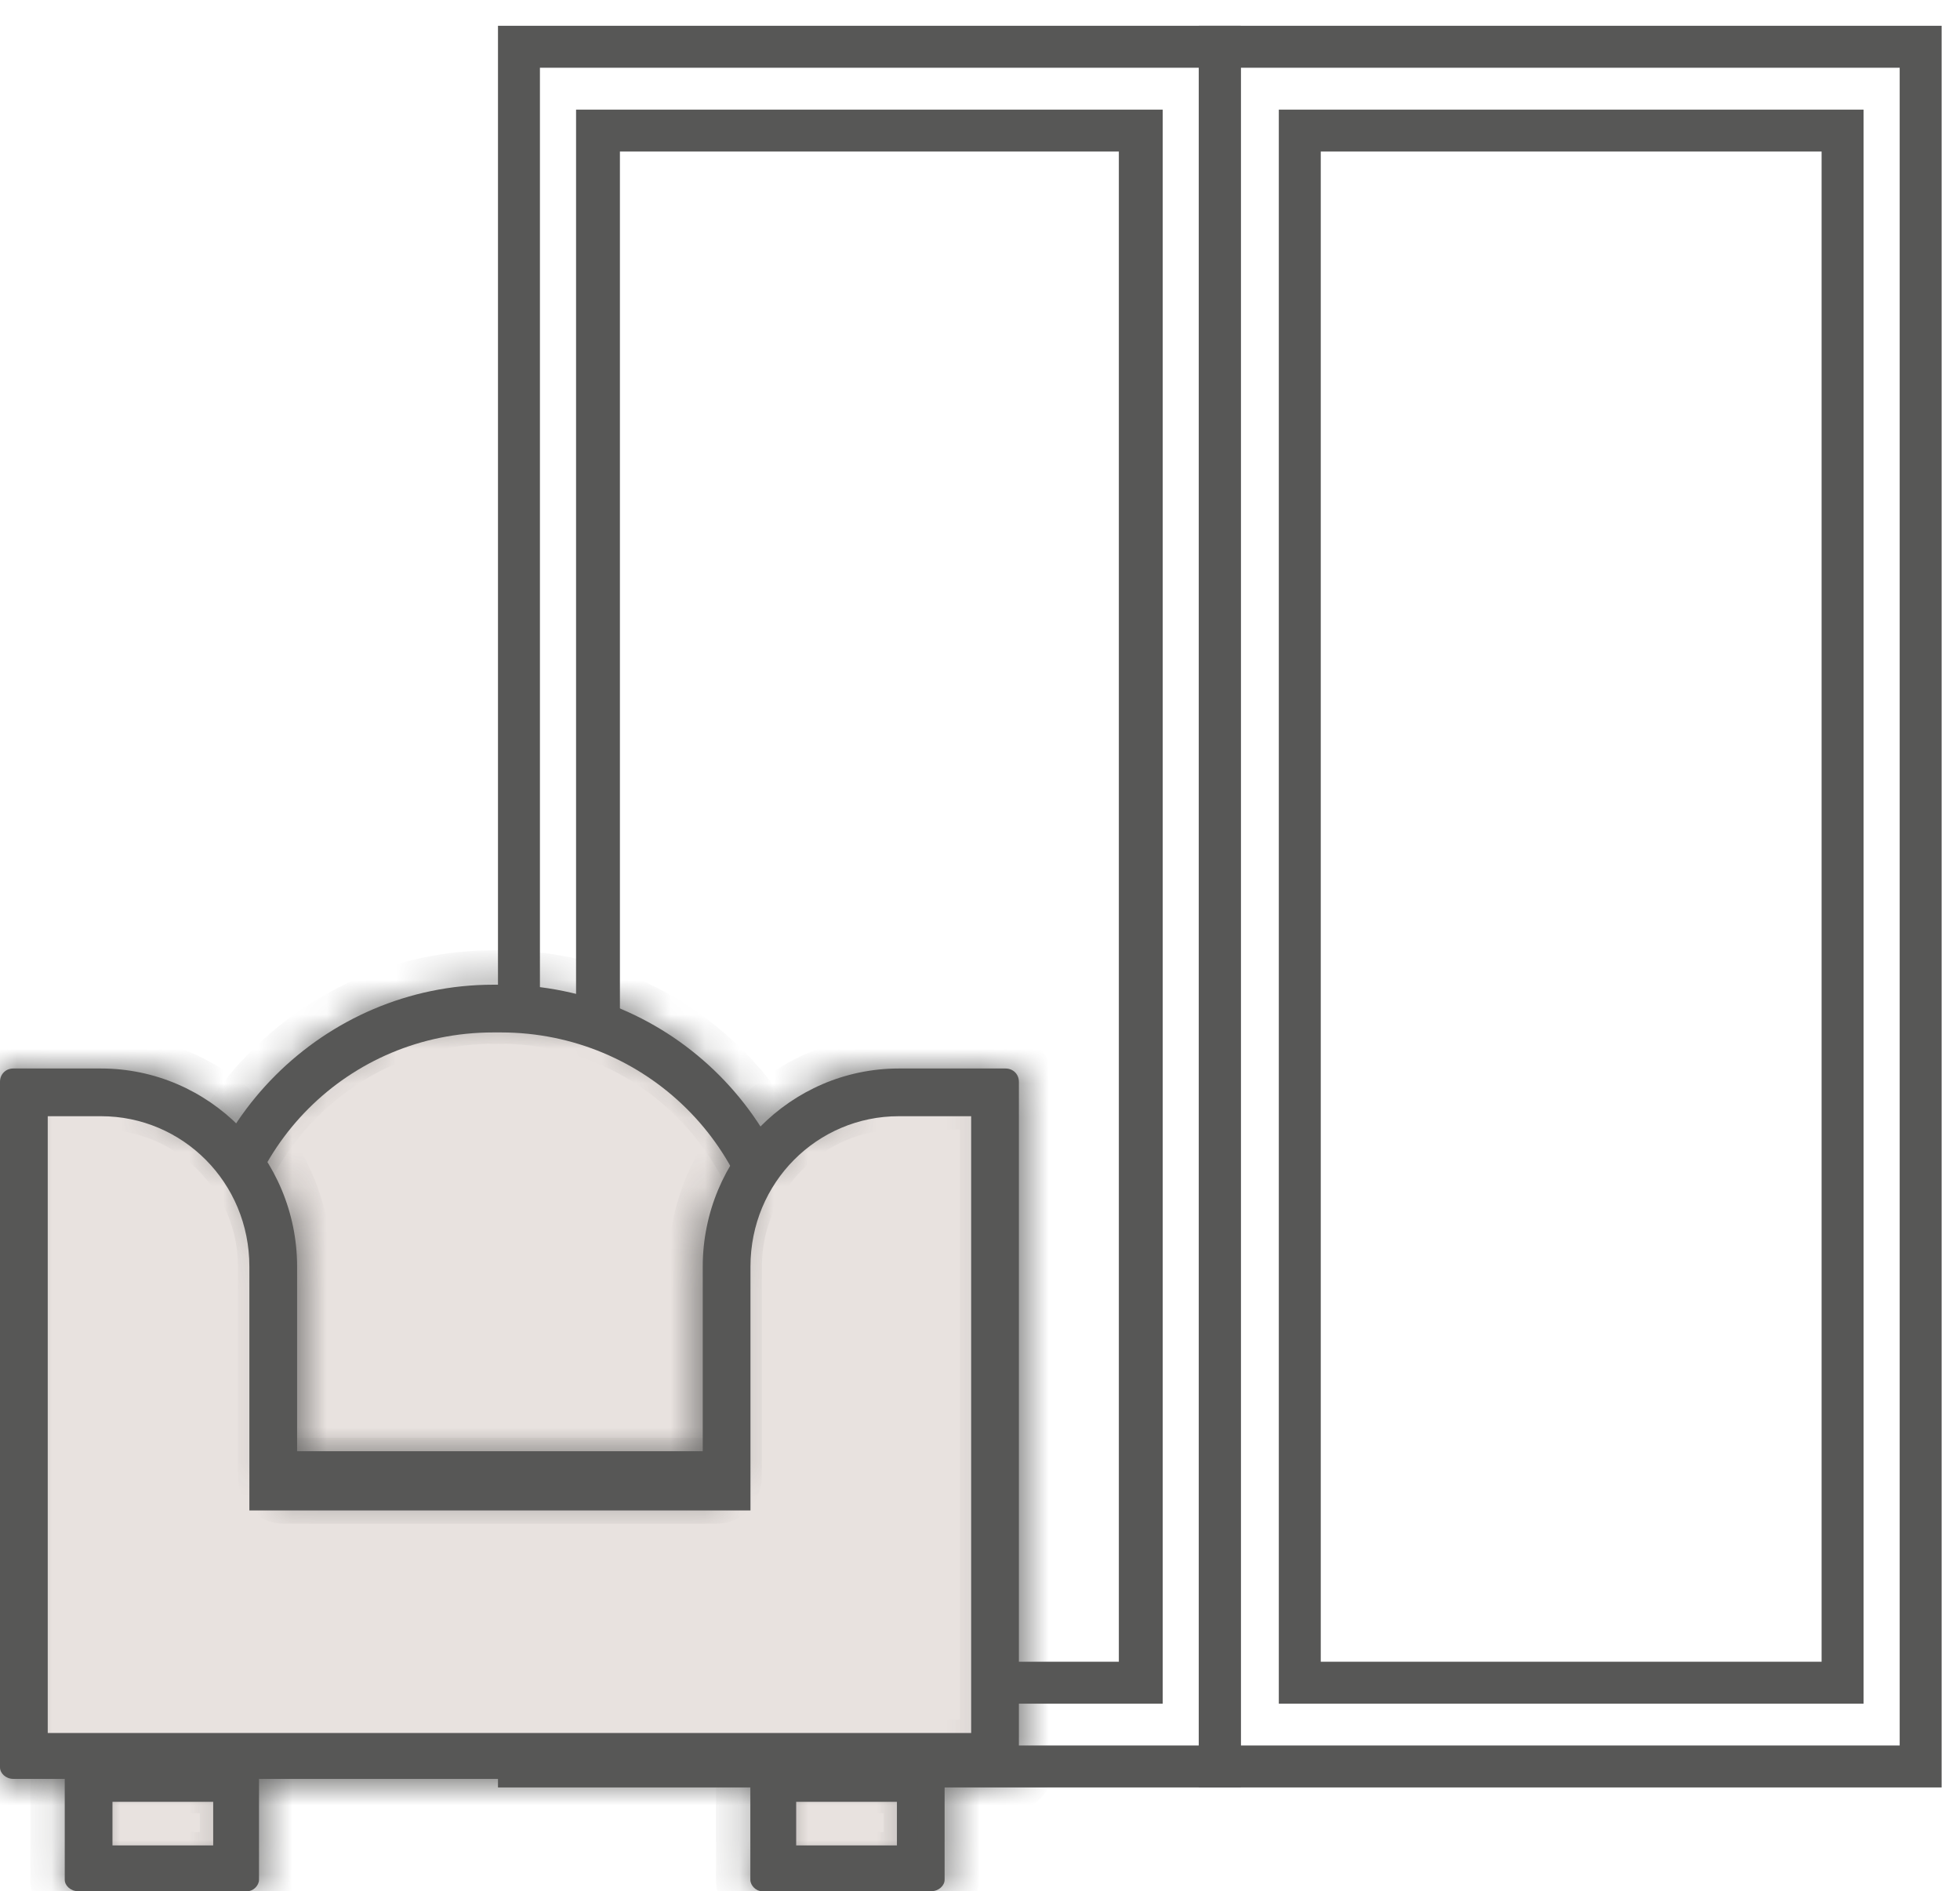
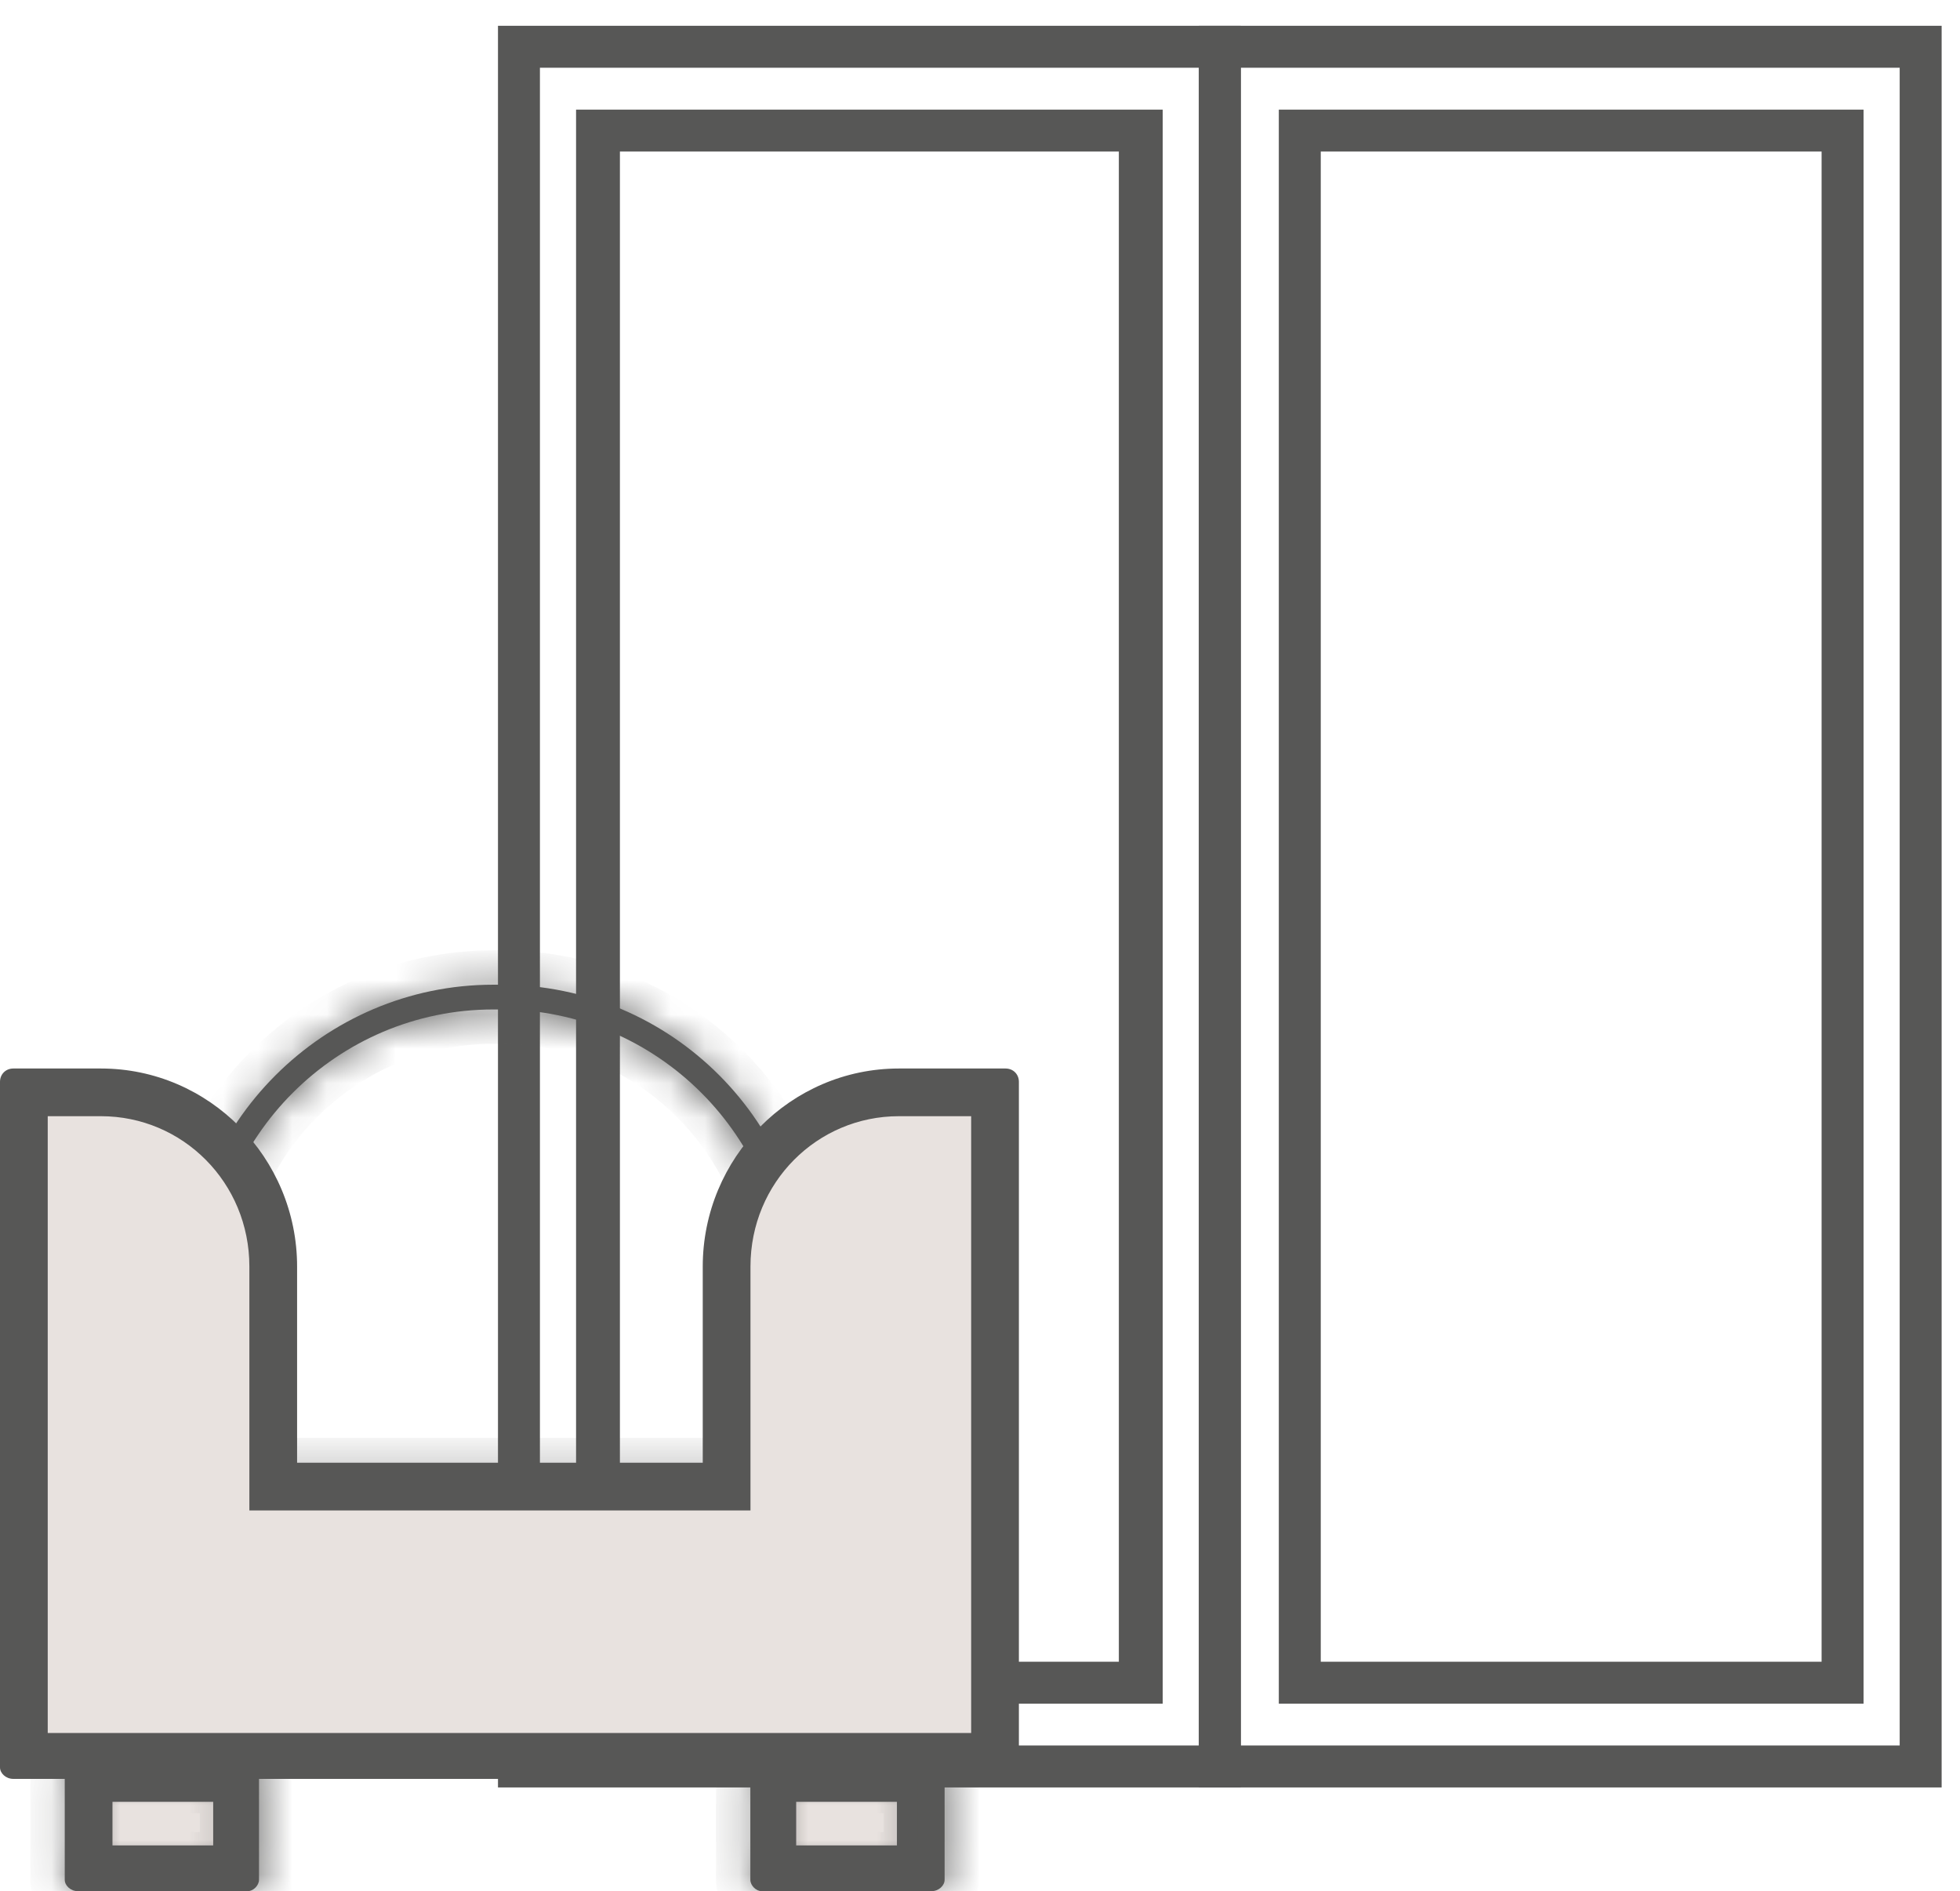
<svg xmlns="http://www.w3.org/2000/svg" width="57" height="55" viewBox="0 0 57 55" fill="none">
  <path d="M15.452 51.012H35.114V1.72H15.452V51.012ZM35.834 51.732H14.732V1H35.834V51.732Z" fill="#575756" stroke="#575756" stroke-width="0.5" />
  <path d="M35.834 51.012H55.496V1.72H35.834V51.012ZM56.216 51.732H35.114V1H56.216V51.732Z" fill="#575756" stroke="#575756" stroke-width="0.5" />
  <path d="M17.778 48.576H32.788V4.157H17.778V48.576ZM33.563 49.296H17.003V3.438H33.563V49.296Z" fill="#575756" stroke="#575756" stroke-width="0.5" />
  <path d="M38.16 48.576H53.225V4.157H38.16V48.576ZM53.945 49.296H37.44V3.438H53.945V49.296Z" fill="#575756" stroke="#575756" stroke-width="0.5" />
-   <path d="M6.26 37.61C6.26 33.123 9.857 29.525 14.344 29.525H14.566C19.057 29.525 22.706 33.127 22.706 37.61V42.704H6.26V37.61Z" fill="#E8E2DF" stroke="#575756" />
  <mask id="path-6-inside-1_1693_3" fill="white">
-     <path d="M6.092 42.815H22.818V37.609C22.818 33.068 19.108 29.357 14.566 29.357H14.344C9.803 29.357 6.092 33.068 6.092 37.609V42.815ZM23.206 43.535H5.76C5.538 43.535 5.372 43.369 5.372 43.203V37.609C5.372 32.68 9.415 28.637 14.344 28.637H14.566C19.55 28.637 23.538 32.68 23.538 37.609V43.203C23.538 43.369 23.372 43.535 23.206 43.535Z" />
+     <path d="M6.092 42.815H22.818V37.609C22.818 33.068 19.108 29.357 14.566 29.357H14.344C9.803 29.357 6.092 33.068 6.092 37.609V42.815ZM23.206 43.535H5.76V37.609C5.372 32.68 9.415 28.637 14.344 28.637H14.566C19.55 28.637 23.538 32.68 23.538 37.609V43.203C23.538 43.369 23.372 43.535 23.206 43.535Z" />
  </mask>
  <path d="M6.092 42.815H22.818V37.609C22.818 33.068 19.108 29.357 14.566 29.357H14.344C9.803 29.357 6.092 33.068 6.092 37.609V42.815ZM23.206 43.535H5.76C5.538 43.535 5.372 43.369 5.372 43.203V37.609C5.372 32.68 9.415 28.637 14.344 28.637H14.566C19.55 28.637 23.538 32.68 23.538 37.609V43.203C23.538 43.369 23.372 43.535 23.206 43.535Z" fill="#575756" />
  <path d="M6.092 42.815H5.092V43.815H6.092V42.815ZM22.818 42.815V43.815H23.818V42.815H22.818ZM6.092 43.815H22.818V41.815H6.092V43.815ZM23.818 42.815V37.609H21.818V42.815H23.818ZM23.818 37.609C23.818 32.515 19.66 28.357 14.566 28.357V30.357C18.555 30.357 21.818 33.62 21.818 37.609H23.818ZM14.566 28.357H14.344V30.357H14.566V28.357ZM14.344 28.357C9.251 28.357 5.092 32.515 5.092 37.609H7.092C7.092 33.62 10.355 30.357 14.344 30.357V28.357ZM5.092 37.609V42.815H7.092V37.609H5.092ZM23.206 42.535H5.76V44.535H23.206V42.535ZM5.76 42.535C5.902 42.535 6.042 42.589 6.152 42.688C6.253 42.779 6.372 42.952 6.372 43.203H4.372C4.372 44.018 5.088 44.535 5.76 44.535V42.535ZM6.372 43.203V37.609H4.372V43.203H6.372ZM6.372 37.609C6.372 33.232 9.967 29.637 14.344 29.637V27.637C8.863 27.637 4.372 32.127 4.372 37.609H6.372ZM14.344 29.637H14.566V27.637H14.344V29.637ZM14.566 29.637C18.994 29.637 22.538 33.228 22.538 37.609H24.538C24.538 32.132 20.107 27.637 14.566 27.637V29.637ZM22.538 37.609V43.203H24.538V37.609H22.538ZM22.538 43.203C22.538 42.961 22.649 42.802 22.727 42.724C22.805 42.646 22.964 42.535 23.206 42.535V44.535C23.614 44.535 23.939 44.341 24.142 44.138C24.344 43.936 24.538 43.611 24.538 43.203H22.538Z" fill="#575756" mask="url(#path-6-inside-1_1693_3)" />
  <path d="M26.142 31.961H28.743V50.899H0.888V31.961H2.935C5.591 31.961 7.752 34.115 7.752 36.833V42.926V43.426H8.252H20.825H21.325V42.926V36.833C21.325 34.115 23.486 31.961 26.142 31.961Z" fill="#E8E2DF" stroke="#575756" />
  <mask id="path-9-inside-2_1693_3" fill="white">
-     <path d="M0.72 51.013H28.911V31.85H26.142C23.428 31.85 21.157 34.065 21.157 36.834V42.926C21.157 43.148 20.991 43.314 20.825 43.314H8.252C8.086 43.314 7.92 43.148 7.92 42.926V36.834C7.92 34.065 5.649 31.85 2.935 31.85H0.72V51.013ZM29.243 51.733H0.388C0.166 51.733 0 51.566 0 51.4V31.462C0 31.24 0.166 31.074 0.388 31.074H2.935C6.092 31.074 8.64 33.677 8.64 36.834V42.539H20.437V36.834C20.437 33.677 22.985 31.074 26.142 31.074H29.243C29.465 31.074 29.631 31.24 29.631 31.462V51.4C29.631 51.566 29.465 51.733 29.243 51.733Z" />
-   </mask>
+     </mask>
  <path d="M0.72 51.013H28.911V31.85H26.142C23.428 31.85 21.157 34.065 21.157 36.834V42.926C21.157 43.148 20.991 43.314 20.825 43.314H8.252C8.086 43.314 7.92 43.148 7.92 42.926V36.834C7.92 34.065 5.649 31.85 2.935 31.85H0.72V51.013ZM29.243 51.733H0.388C0.166 51.733 0 51.566 0 51.4V31.462C0 31.24 0.166 31.074 0.388 31.074H2.935C6.092 31.074 8.64 33.677 8.64 36.834V42.539H20.437V36.834C20.437 33.677 22.985 31.074 26.142 31.074H29.243C29.465 31.074 29.631 31.24 29.631 31.462V51.4C29.631 51.566 29.465 51.733 29.243 51.733Z" fill="#575756" />
  <path d="M0.72 51.013H-0.28V52.013H0.72V51.013ZM28.911 51.013V52.013H29.911V51.013H28.911ZM28.911 31.85H29.911V30.85H28.911V31.85ZM0.72 31.85V30.85H-0.28V31.85H0.72ZM8.64 42.539H7.64V43.539H8.64V42.539ZM20.437 42.539V43.539H21.437V42.539H20.437ZM0.72 52.013H28.911V50.013H0.72V52.013ZM29.911 51.013V31.85H27.911V51.013H29.911ZM28.911 30.85H26.142V32.85H28.911V30.85ZM26.142 30.85C22.883 30.85 20.157 33.505 20.157 36.834H22.157C22.157 34.624 23.973 32.85 26.142 32.85V30.85ZM20.157 36.834V42.926H22.157V36.834H20.157ZM20.157 42.926C20.157 42.784 20.211 42.644 20.31 42.535C20.401 42.433 20.574 42.314 20.825 42.314V44.314C21.64 44.314 22.157 43.599 22.157 42.926H20.157ZM20.825 42.314H8.252V44.314H20.825V42.314ZM8.252 42.314C8.503 42.314 8.676 42.433 8.767 42.535C8.866 42.644 8.92 42.784 8.92 42.926H6.92C6.92 43.599 7.437 44.314 8.252 44.314V42.314ZM8.92 42.926V36.834H6.92V42.926H8.92ZM8.92 36.834C8.92 33.505 6.194 30.85 2.935 30.85V32.85C5.104 32.85 6.92 34.624 6.92 36.834H8.92ZM2.935 30.85H0.72V32.85H2.935V30.85ZM-0.28 31.85V51.013H1.72V31.85H-0.28ZM29.243 50.733H0.388V52.733H29.243V50.733ZM0.388 50.733C0.53 50.733 0.67 50.787 0.78 50.886C0.881 50.977 1 51.15 1 51.4H-1C-1 52.215 -0.284 52.733 0.388 52.733V50.733ZM1 51.4V31.462H-1V51.4H1ZM1 31.462C1 31.608 0.942 31.768 0.818 31.892C0.694 32.016 0.534 32.074 0.388 32.074V30.074C-0.386 30.074 -1 30.688 -1 31.462H1ZM0.388 32.074H2.935V30.074H0.388V32.074ZM2.935 32.074C5.527 32.074 7.64 34.217 7.64 36.834H9.64C9.64 33.138 6.657 30.074 2.935 30.074V32.074ZM7.64 36.834V42.539H9.64V36.834H7.64ZM8.64 43.539H20.437V41.539H8.64V43.539ZM21.437 42.539V36.834H19.437V42.539H21.437ZM21.437 36.834C21.437 34.217 23.549 32.074 26.142 32.074V30.074C22.42 30.074 19.437 33.138 19.437 36.834H21.437ZM26.142 32.074H29.243V30.074H26.142V32.074ZM29.243 32.074C29.097 32.074 28.937 32.016 28.813 31.892C28.689 31.768 28.631 31.608 28.631 31.462H30.631C30.631 30.688 30.017 30.074 29.243 30.074V32.074ZM28.631 31.462V51.4H30.631V31.462H28.631ZM28.631 51.4C28.631 51.15 28.75 50.977 28.851 50.886C28.961 50.787 29.1 50.733 29.243 50.733V52.733C29.915 52.733 30.631 52.215 30.631 51.4H28.631Z" fill="#575756" mask="url(#path-9-inside-2_1693_3)" />
  <path d="M2.771 51.9H6.7V54.168H2.771V51.9Z" fill="#E8E2DF" stroke="#575756" />
  <mask id="path-12-inside-3_1693_3" fill="white">
    <path d="M2.658 54.279H6.812V51.732H2.658V54.279ZM7.2 54.999H2.271C2.049 54.999 1.883 54.833 1.883 54.667V51.399C1.883 51.178 2.049 51.012 2.271 51.012H7.2C7.366 51.012 7.532 51.178 7.532 51.399V54.667C7.532 54.833 7.366 54.999 7.2 54.999Z" />
  </mask>
  <path d="M2.658 54.279H6.812V51.732H2.658V54.279ZM7.2 54.999H2.271C2.049 54.999 1.883 54.833 1.883 54.667V51.399C1.883 51.178 2.049 51.012 2.271 51.012H7.2C7.366 51.012 7.532 51.178 7.532 51.399V54.667C7.532 54.833 7.366 54.999 7.2 54.999Z" fill="#575756" />
  <path d="M2.658 54.279H1.658V55.279H2.658V54.279ZM6.812 54.279V55.279H7.812V54.279H6.812ZM6.812 51.732H7.812V50.732H6.812V51.732ZM2.658 51.732V50.732H1.658V51.732H2.658ZM2.658 55.279H6.812V53.279H2.658V55.279ZM7.812 54.279V51.732H5.812V54.279H7.812ZM6.812 50.732H2.658V52.732H6.812V50.732ZM1.658 51.732V54.279H3.658V51.732H1.658ZM7.2 53.999H2.271V55.999H7.2V53.999ZM2.271 53.999C2.413 53.999 2.553 54.054 2.663 54.152C2.764 54.243 2.883 54.417 2.883 54.667H0.883C0.883 55.482 1.598 55.999 2.271 55.999V53.999ZM2.883 54.667V51.399H0.883V54.667H2.883ZM2.883 51.399C2.883 51.545 2.825 51.705 2.701 51.83C2.576 51.954 2.417 52.012 2.271 52.012V50.012C1.497 50.012 0.883 50.626 0.883 51.399H2.883ZM2.271 52.012H7.2V50.012H2.271V52.012ZM7.2 52.012C6.949 52.012 6.776 51.893 6.685 51.791C6.586 51.682 6.532 51.542 6.532 51.399H8.532C8.532 50.727 8.015 50.012 7.2 50.012V52.012ZM6.532 51.399V54.667H8.532V51.399H6.532ZM6.532 54.667C6.532 54.425 6.643 54.267 6.721 54.188C6.799 54.11 6.958 53.999 7.2 53.999V55.999C7.608 55.999 7.933 55.805 8.135 55.603C8.338 55.4 8.532 55.075 8.532 54.667H6.532Z" fill="#575756" mask="url(#path-12-inside-3_1693_3)" />
  <path d="M22.654 51.9H26.584V54.168H22.654V51.9Z" fill="#E8E2DF" stroke="#575756" />
  <mask id="path-15-inside-4_1693_3" fill="white">
    <path d="M22.541 54.279H26.695V51.732H22.541V54.279ZM27.083 54.999H22.154C21.987 54.999 21.821 54.833 21.821 54.667V51.399C21.821 51.178 21.987 51.012 22.154 51.012H27.083C27.304 51.012 27.471 51.178 27.471 51.399V54.667C27.471 54.833 27.304 54.999 27.083 54.999Z" />
  </mask>
  <path d="M22.541 54.279H26.695V51.732H22.541V54.279ZM27.083 54.999H22.154C21.987 54.999 21.821 54.833 21.821 54.667V51.399C21.821 51.178 21.987 51.012 22.154 51.012H27.083C27.304 51.012 27.471 51.178 27.471 51.399V54.667C27.471 54.833 27.304 54.999 27.083 54.999Z" fill="#575756" />
  <path d="M22.541 54.279H21.541V55.279H22.541V54.279ZM26.695 54.279V55.279H27.695V54.279H26.695ZM26.695 51.732H27.695V50.732H26.695V51.732ZM22.541 51.732V50.732H21.541V51.732H22.541ZM22.541 55.279H26.695V53.279H22.541V55.279ZM27.695 54.279V51.732H25.695V54.279H27.695ZM26.695 50.732H22.541V52.732H26.695V50.732ZM21.541 51.732V54.279H23.541V51.732H21.541ZM27.083 53.999H22.154V55.999H27.083V53.999ZM22.154 53.999C22.396 53.999 22.554 54.11 22.632 54.188C22.71 54.267 22.821 54.425 22.821 54.667H20.821C20.821 55.075 21.015 55.4 21.218 55.603C21.421 55.805 21.745 55.999 22.154 55.999V53.999ZM22.821 54.667V51.399H20.821V54.667H22.821ZM22.821 51.399C22.821 51.542 22.767 51.682 22.668 51.791C22.577 51.893 22.404 52.012 22.154 52.012V50.012C21.339 50.012 20.821 50.727 20.821 51.399H22.821ZM22.154 52.012H27.083V50.012H22.154V52.012ZM27.083 52.012C26.937 52.012 26.777 51.954 26.653 51.83C26.528 51.705 26.471 51.545 26.471 51.399H28.471C28.471 50.626 27.857 50.012 27.083 50.012V52.012ZM26.471 51.399V54.667H28.471V51.399H26.471ZM26.471 54.667C26.471 54.417 26.59 54.243 26.691 54.152C26.8 54.054 26.94 53.999 27.083 53.999V55.999C27.755 55.999 28.471 55.482 28.471 54.667H26.471Z" fill="#575756" mask="url(#path-15-inside-4_1693_3)" />
</svg>